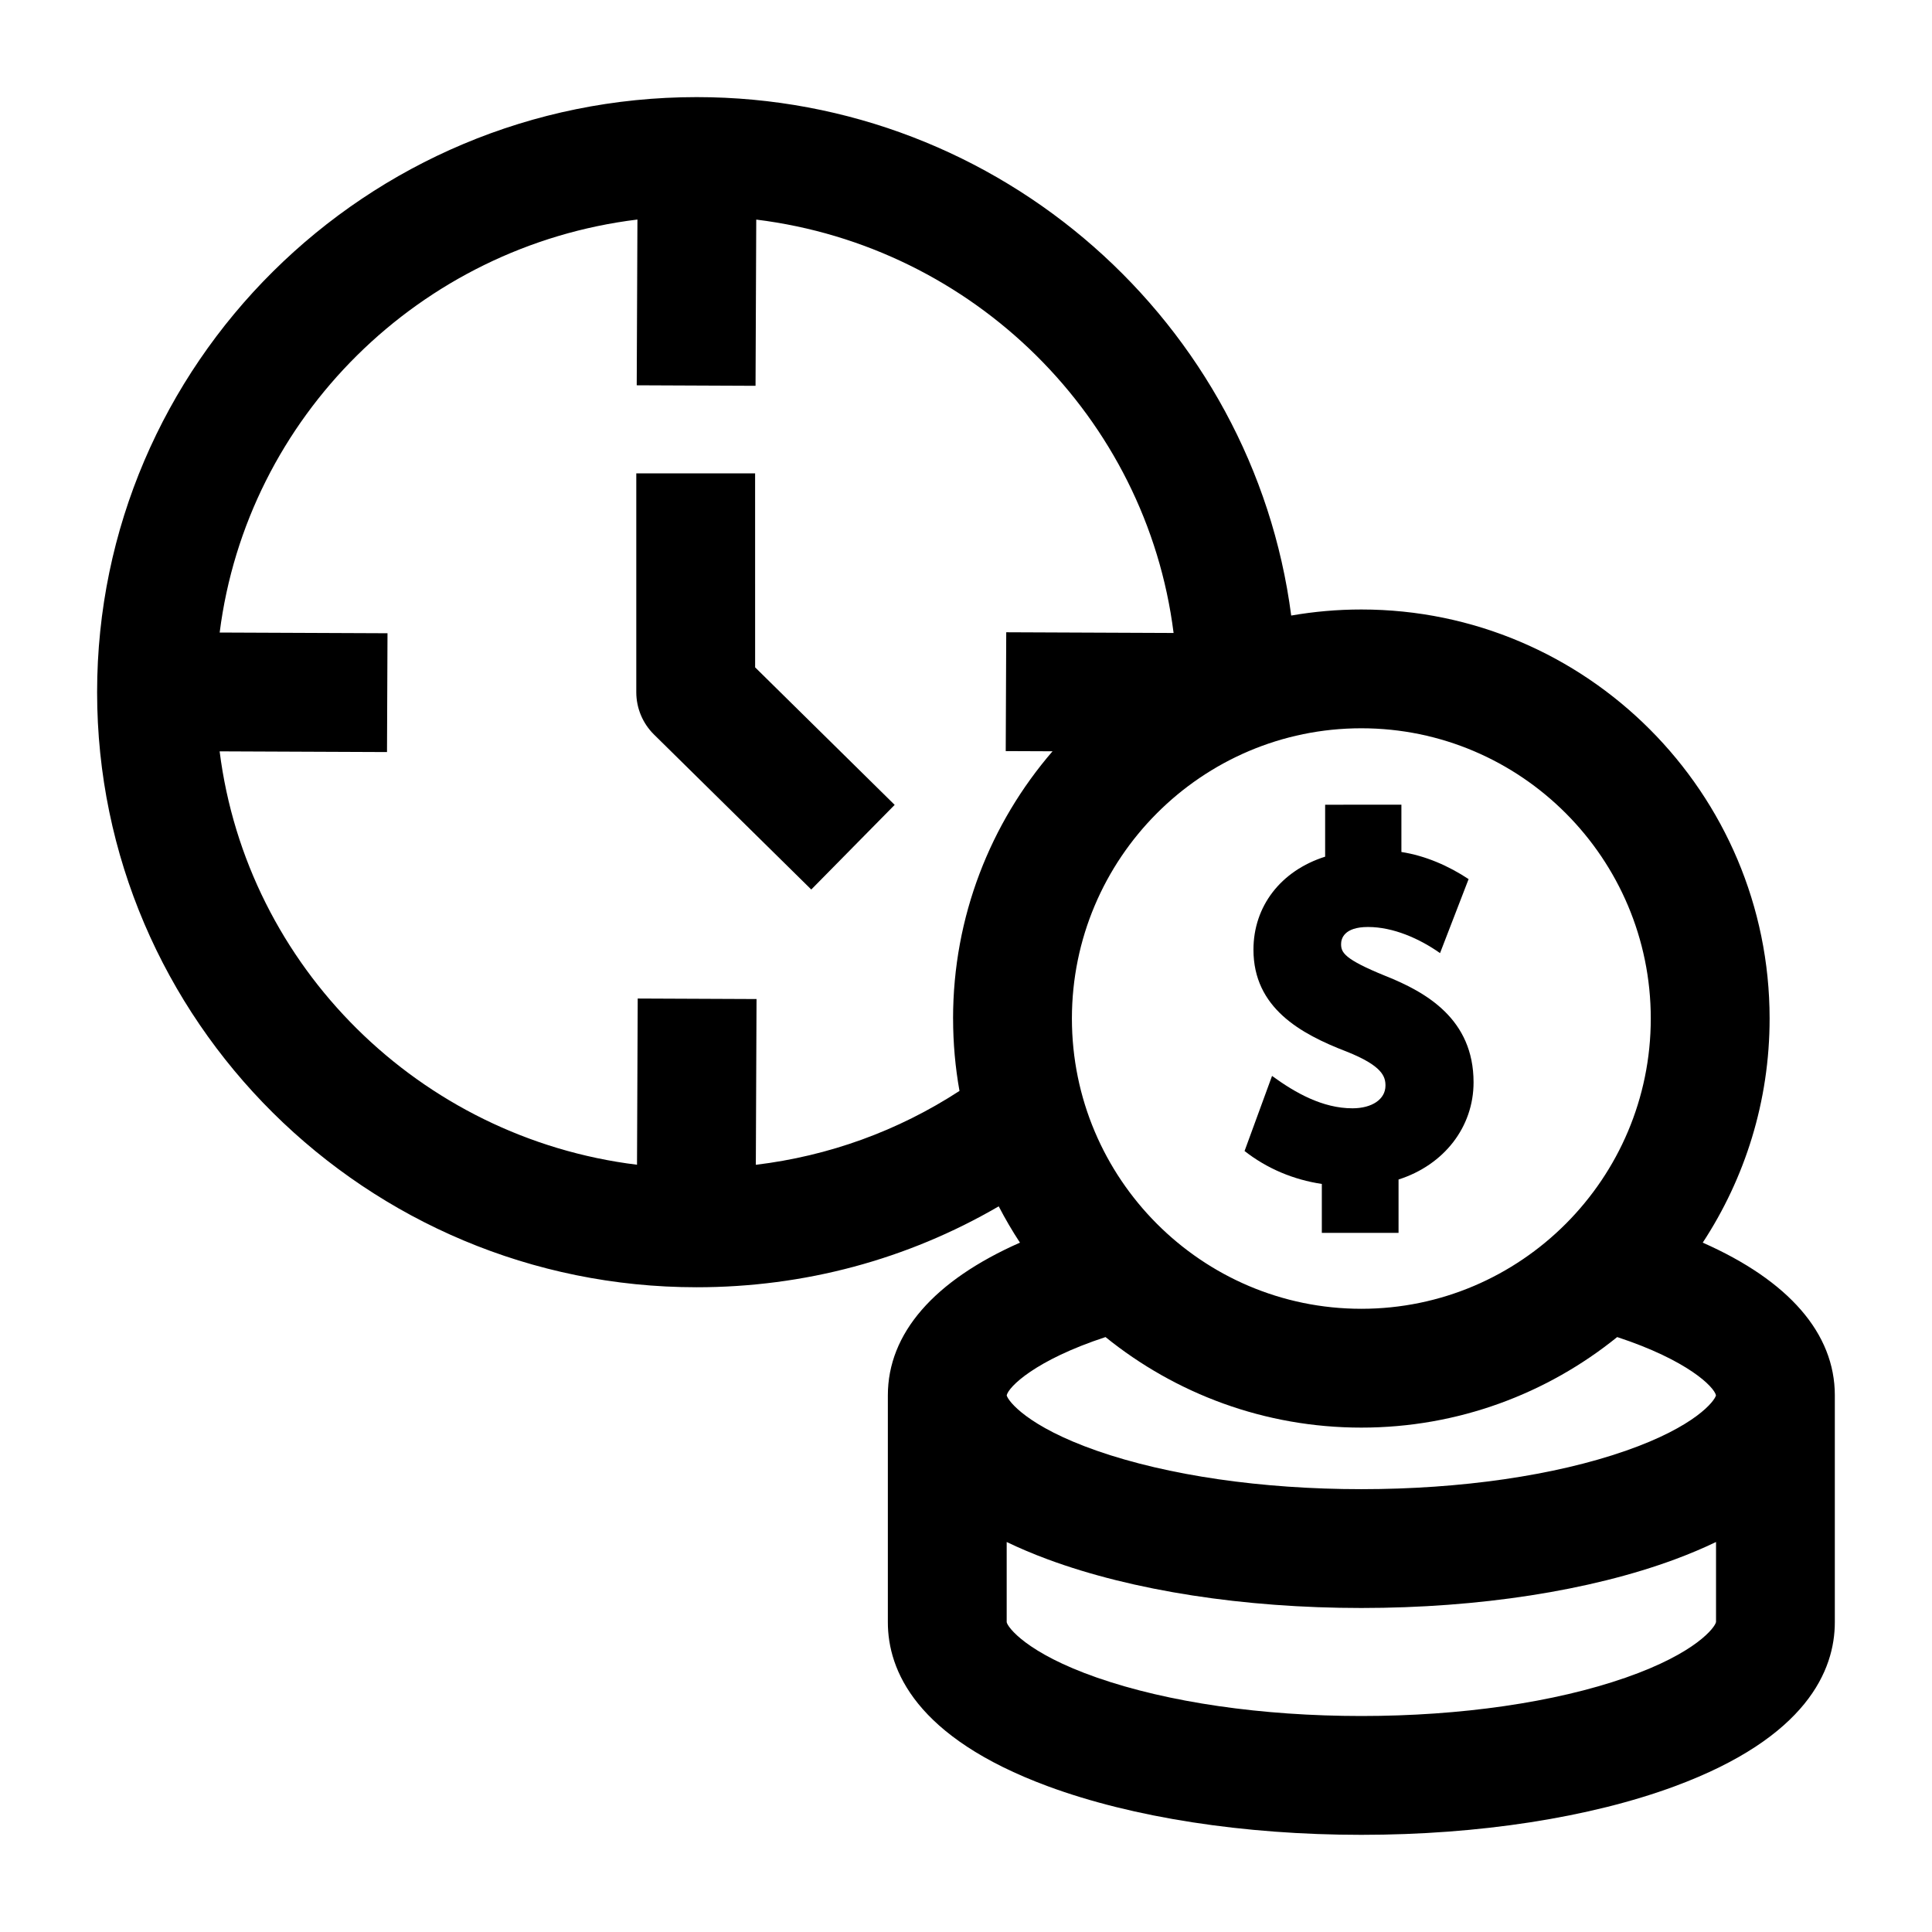
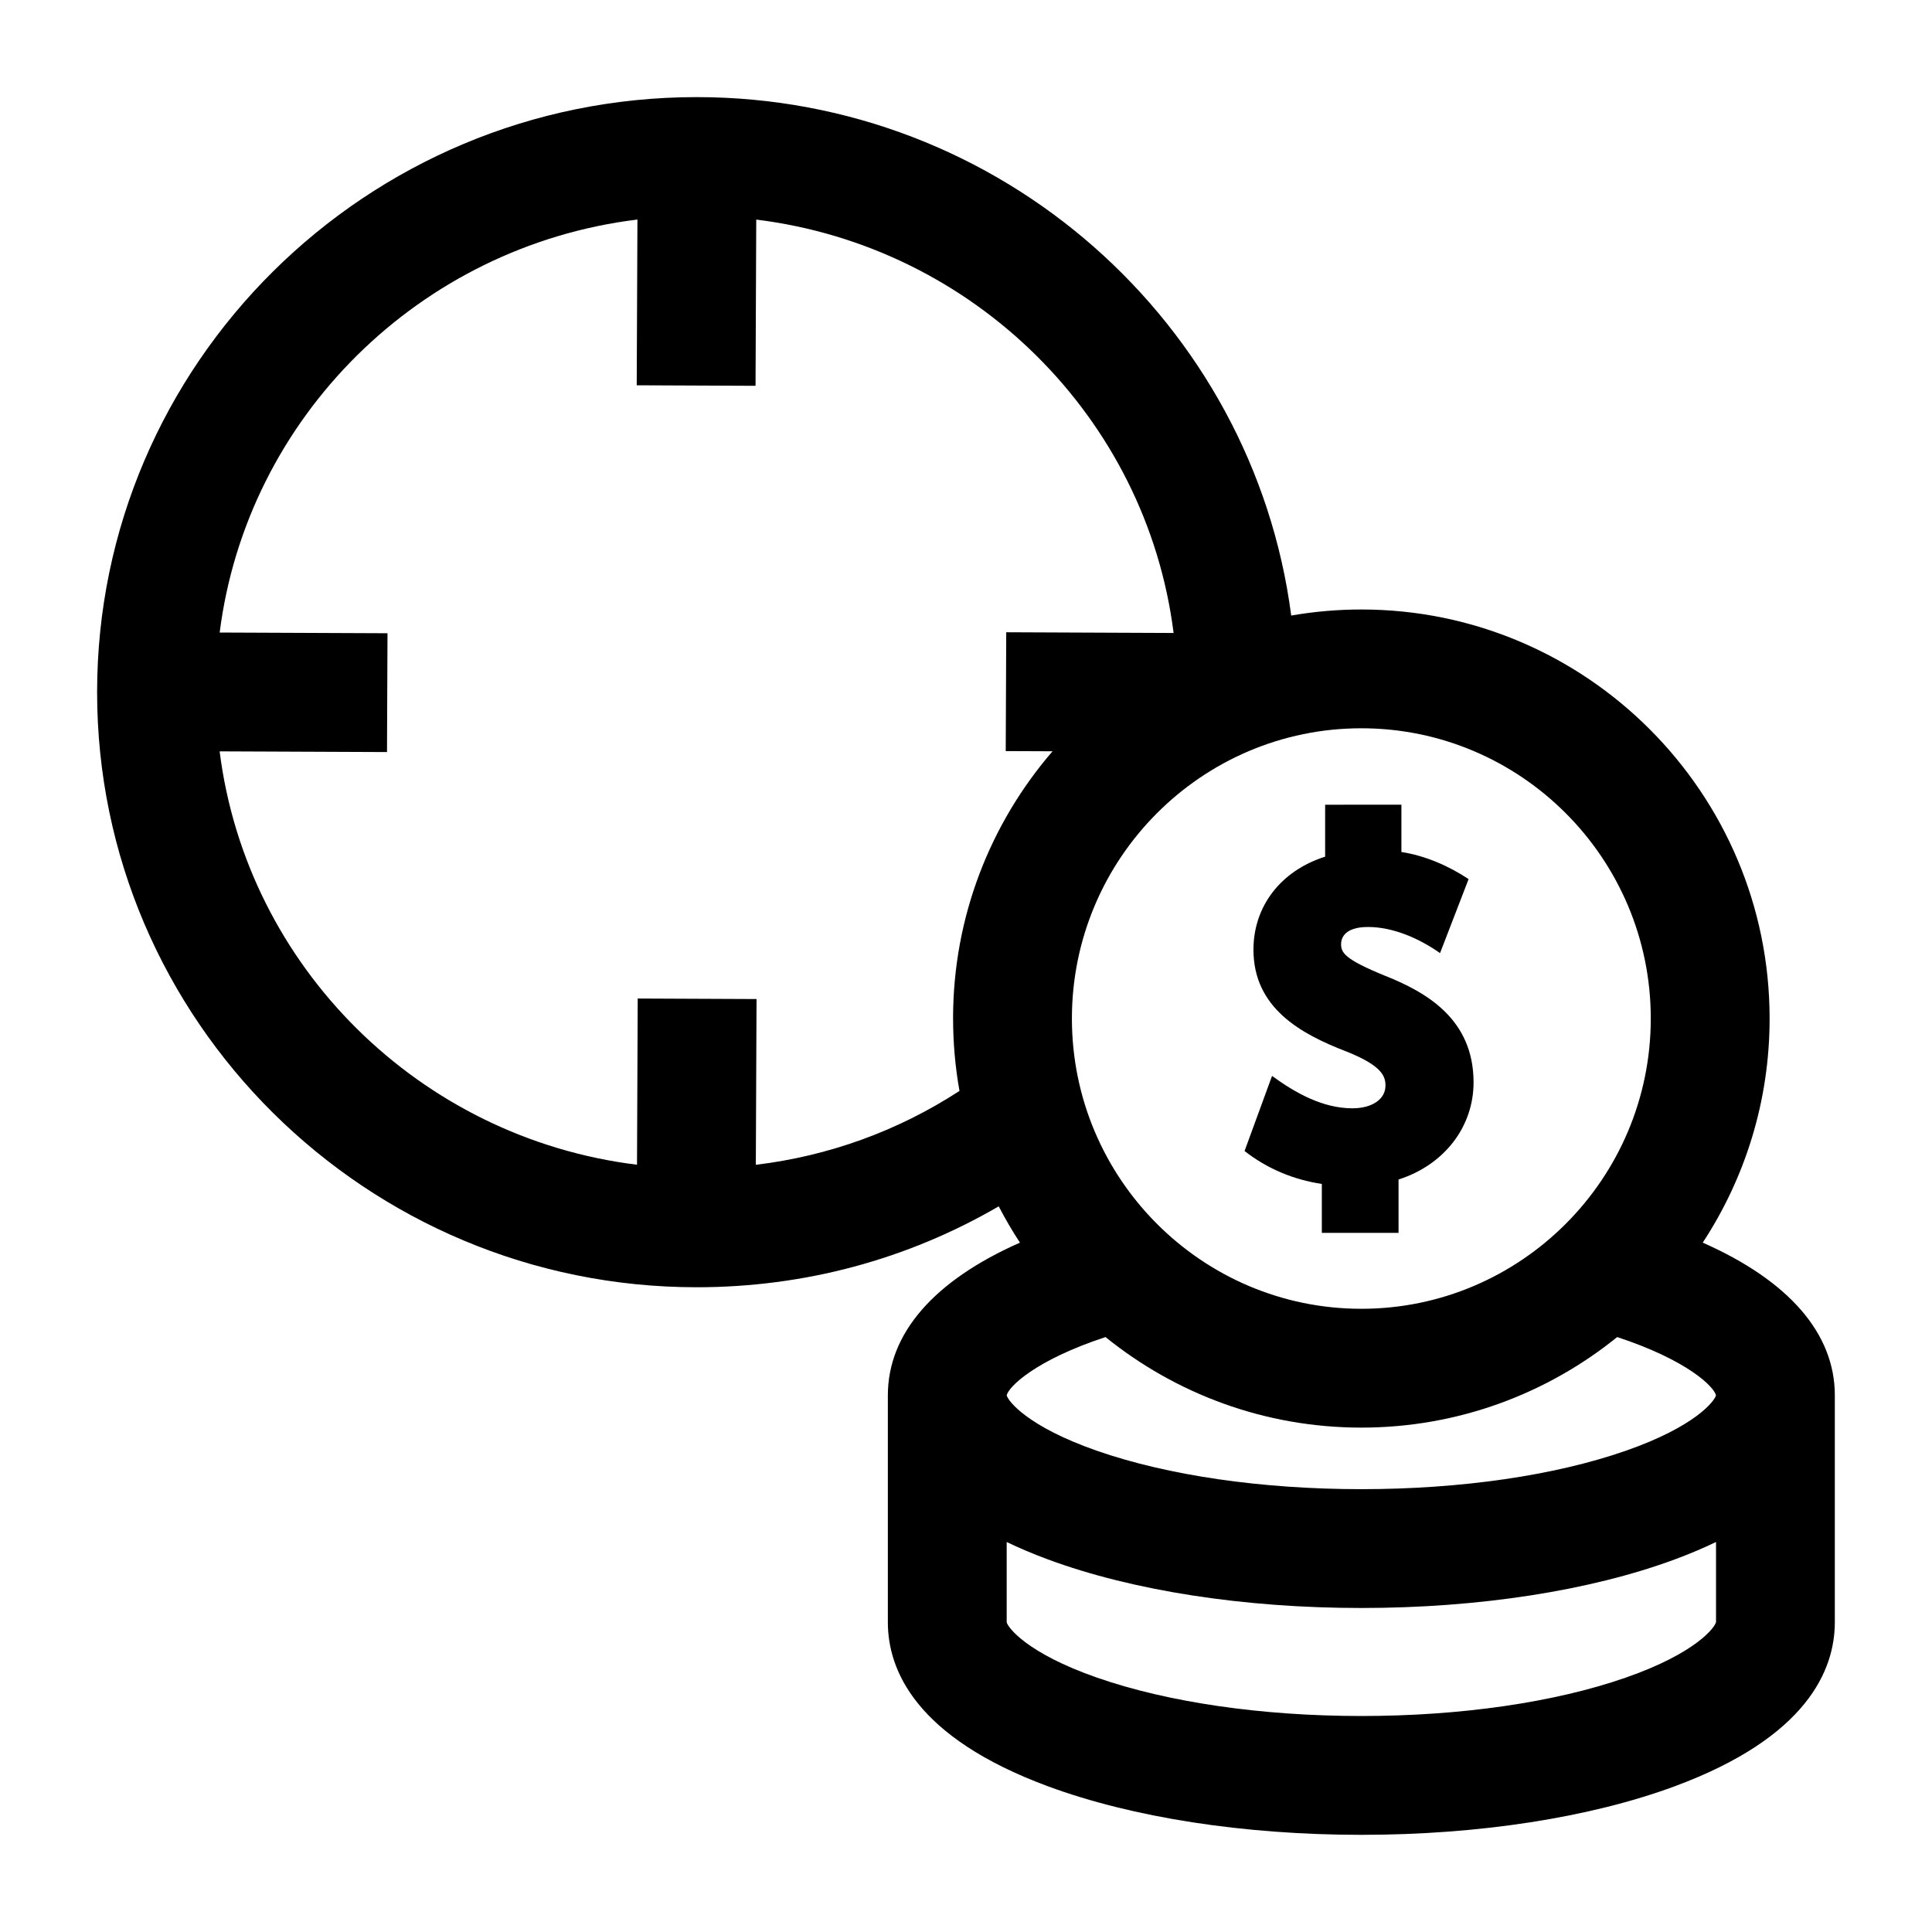
<svg xmlns="http://www.w3.org/2000/svg" fill="#000000" width="800px" height="800px" version="1.1" viewBox="144 144 512 512">
  <g>
-     <path d="m344.11 269.45h-31.488v57.996c0 4.215 1.691 8.254 4.695 11.215l41.676 41.07 22.102-22.43-36.98-36.445z" />
    <path d="m630.25 513.79c0-16.453-12.258-30.43-35.008-40.477 11.195-17.07 17.723-37.473 17.723-59.383 0-59.777-48.535-108.41-108.19-108.41-6.34 0-12.551 0.555-18.59 1.605-10.074-77.391-76.906-137.39-157.57-137.39-87.605 0-158.88 70.742-158.88 157.7 0 86.957 71.273 157.7 158.88 157.7 28.551 0 55.867-7.367 80.055-21.445 1.715 3.309 3.594 6.519 5.629 9.621-22.75 10.047-35.008 24.027-35.008 40.477v0.027 60.086c0 12.676 7.359 30.508 42.418 43.48 22.438 8.297 51.934 12.867 83.062 12.867s60.625-4.57 83.059-12.871c35.059-12.977 42.418-30.809 42.418-43.48v-60.105-0.004zm-125.48-176.79c42.297 0 76.703 34.508 76.703 76.922 0 42.414-34.41 76.922-76.703 76.922-42.293 0-76.703-34.508-76.703-76.922 0-42.414 34.41-76.922 76.703-76.922zm-108.19 76.922c0 6.547 0.582 12.957 1.695 19.184-16.332 10.621-34.652 17.246-53.973 19.578l0.188-43.926-31.488-0.137-0.188 44.047c-57.625-7.094-103.43-52.469-110.61-109.55l44.355 0.188 0.133-31.488-44.477-0.188c7.227-57.07 53.066-102.41 110.71-109.45l-0.188 43.926 31.488 0.137 0.188-44.047c57.617 7.098 103.42 52.473 110.6 109.55l-44.352-0.188-0.133 31.488 12.406 0.051c-16.414 19.016-26.363 43.773-26.363 70.824zm40.391 84.414c18.562 15 42.152 23.996 67.801 23.996 25.648 0 49.238-8.996 67.801-23.996 18.672 6.137 25.711 13.211 26.18 15.445-0.336 1.457-5.418 8.242-23.93 14.695-18.809 6.559-43.688 10.168-70.055 10.168-26.367 0-51.246-3.613-70.055-10.168-18.508-6.453-23.594-13.238-23.93-14.695 0.477-2.231 7.516-9.309 26.188-15.445zm137.86 90.254c-18.809 6.559-43.688 10.168-70.055 10.168-26.367 0-51.246-3.613-70.055-10.168-18.723-6.531-23.707-13.395-23.938-14.695v-21.25c3.309 1.594 6.93 3.137 10.93 4.617 22.43 8.301 51.93 12.871 83.059 12.871 31.129 0 60.625-4.57 83.059-12.871 4-1.48 7.625-3.027 10.934-4.617v21.199c-0.227 1.352-5.211 8.219-23.934 14.746z" />
    <path d="m502.39 437.71c-7.859 0-15.09-4.062-21.285-8.582l-7.285 19.902c5.965 4.664 12.965 7.602 20.477 8.727v12.973h20.332v-14.148c12.09-3.867 19.879-13.934 19.879-25.746 0-16.738-12.473-23.863-23.336-28.199-10.949-4.441-11.77-6.223-11.77-8.441 0-1.363 0.695-4.535 7.141-4.535 6.691 0 13.652 3.09 19.082 6.922l7.57-19.613c-5.352-3.539-11.457-6.191-17.809-7.184v-12.531l-20.211 0.004v13.77c-11.73 3.711-18.996 13.121-18.996 24.645 0 15.418 12.457 22.297 24.637 26.988 9.547 3.789 10.348 6.652 10.348 9.035 0 3.602-3.527 6.016-8.773 6.016z" />
  </g>
</svg>